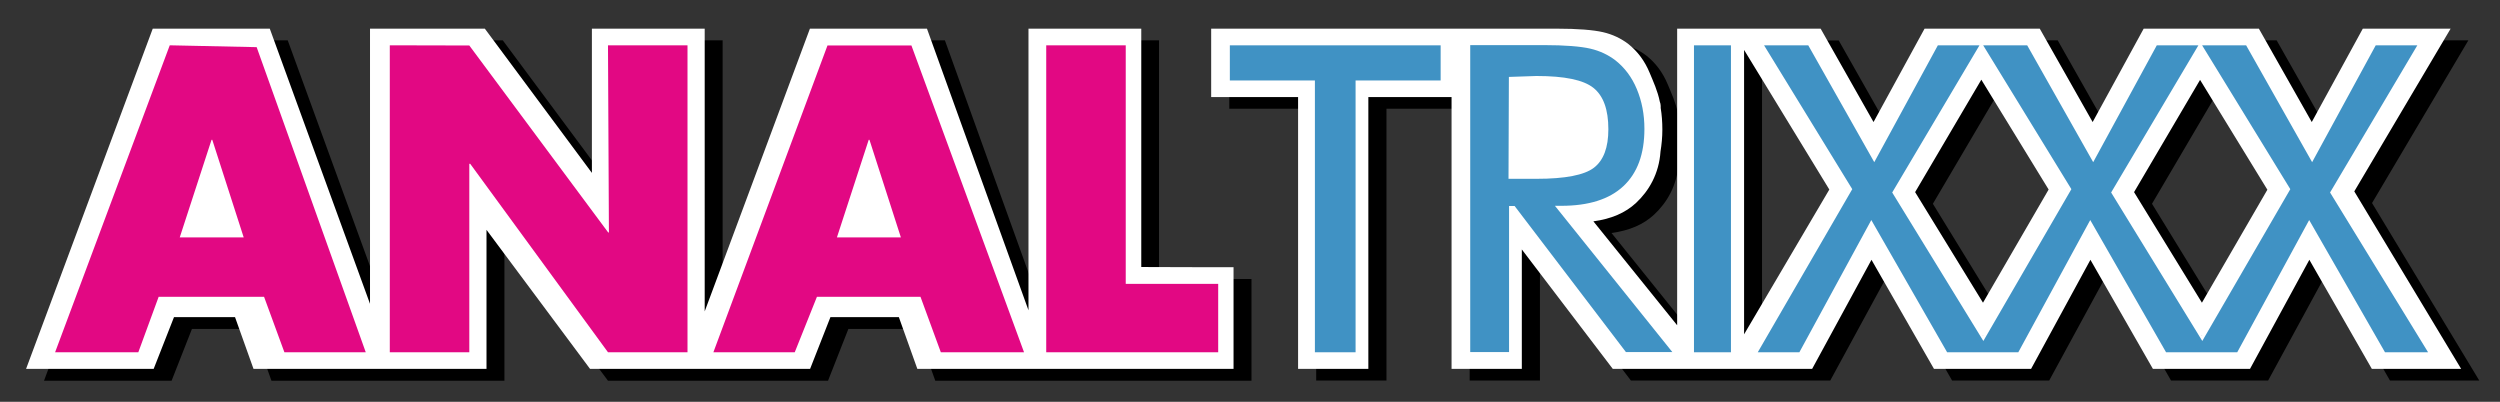
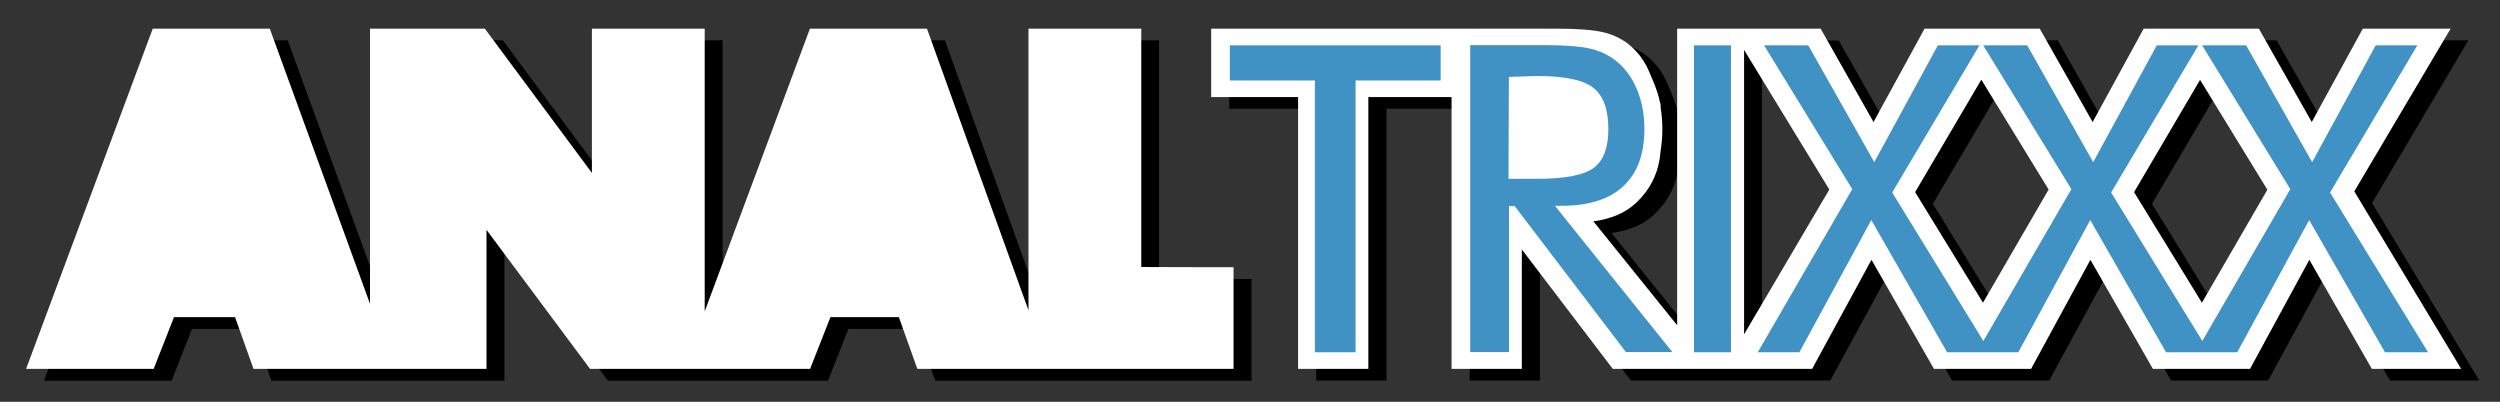
<svg xmlns="http://www.w3.org/2000/svg" version="1.1" id="Layer_1" x="0px" y="0px" viewBox="0 0 1352 217.3" style="enable-background:new 0 0 1352 217.3;" xml:space="preserve">
  <rect x="0" y="0" width="1352" height="217.3" fill="#333333" stroke="none" />
  <style type="text/css">
	.st0{fill-rule:evenodd;clip-rule:evenodd;}
	.st1{fill-rule:evenodd;clip-rule:evenodd;fill:#FFFFFF;}
	.st2{fill:#4092C4;}
	.st3{fill:#E20883;}
</style>
  <g>
    <g>
      <path class="st0" d="M626.8,150.7V21.8l-30.4,0l-30.6,0v152.3L511,21.8h-63.3l-56.9,152.9V21.8l-30.8,0l-30.2,0v78l-57.9-78H254    l-44.2,0v148.8L155.6,21.8H92.3L30.8,187.1h0l-7,18.8h69l11-28h33l10,28h126v-75.2l56,75.2h119l11-28h37l10,28h171v-55h-18    L626.8,150.7z M1282.8,109.8l52.1-88h-47.5l-27.6,50.5l-28.6-50.5H1169l-27.6,50.5l-28.6-50.5h-62.3L1023,72.4l-28.6-50.5h-24.6    l0,0h-53v160.4L871.5,126c9.7-1.3,17.3-4.6,23-9.9c7-6.5,12.5-15.8,13.3-27.9c0.6-3.7,1-7.6,1-11.8c0-4.1-0.3-8.1-0.9-11.7    c0-0.3,0-0.7,0-1.1c0-0.8-0.2-1.6-0.5-2.4c-1.1-5.6-3.5-10.8-5.5-15.6c-2.7-6.5-6.6-11.6-11.5-15.5c-3.9-3-8.5-5.2-13.7-6.4    c-5.2-1.2-13.7-1.9-24.9-1.9h-187v37h47v147h38v-147h45v147h38v-64.6l49.2,64.6h37.1l0,0h34.2l0,0h36.5l32.1-59l33.8,59h52.5    l32.1-59l33.8,59h52.5l32.1-59l33.8,59h48.3L1282.8,109.8z M858,109.3l-0.5-0.6h2.2C859.2,108.9,858.6,109.1,858,109.3z     M952.9,187.1V33.3l46.1,75.5L952.9,187.1z M1082,188l-0.1-0.2h0.2L1082,188z M1082,170l-36.7-59.8l35.8-60.8l36.4,59.4L1082,170z     M1200.5,188l-0.1-0.2h0.2L1200.5,188z M1200.5,170l-36.7-59.8l35.7-60.7l36.4,59.4L1200.5,170z" />
    </g>
  </g>
  <g>
    <g>
      <path class="st1" d="M617.2,144.4V15.5l-30.4,0l-30.6,0v152.3L501.3,15.5h-63.3l-56.9,152.9V15.5l-30.8,0l-30.2,0v78l-57.9-78    h-17.9l-44.2,0v148.8L145.9,15.5H82.6L21.1,180.7h0l-7,18.8h69l11-28h33l10,28h126v-75.2l56,75.2h119l11-28h37l10,28h171v-55h-18    L617.2,144.4z M1273.2,103.5l52.1-88h-47.5l-27.6,50.5l-28.6-50.5h-62.3l-27.6,50.5l-28.6-50.5h-62.3l-27.6,50.5l-28.6-50.5h-24.6    l0,0h-53v160.4l-45.3-56.2c9.7-1.3,17.3-4.6,23-9.9c7-6.5,12.5-15.8,13.3-27.9c0.6-3.7,1-7.6,1-11.8c0-4.1-0.3-8.1-0.9-11.7    c0-0.3,0-0.7,0-1.1c0-0.8-0.2-1.6-0.5-2.4c-1.1-5.6-3.5-10.8-5.5-15.6c-2.7-6.5-6.6-11.6-11.5-15.5c-3.9-3-8.5-5.2-13.7-6.4    c-5.2-1.2-13.7-1.9-24.9-1.9h-187v37h47v147h38v-147h45v147h38v-64.6l49.2,64.6h37.1l0,0h34.2l0,0h36.5l32.1-59l33.8,59h52.5    l32.1-59l33.8,59h52.5l32.1-59l33.8,59h48.3L1273.2,103.5z M848.4,103l-0.5-0.6h2.2C849.6,102.6,849,102.8,848.4,103z     M943.2,180.8V27l46.1,75.5L943.2,180.8z M1072.4,181.7l-0.1-0.2h0.2L1072.4,181.7z M1072.4,163.7l-36.7-59.8l35.8-60.8l36.4,59.4    L1072.4,163.7z M1190.8,181.7l-0.1-0.2h0.2L1190.8,181.7z M1190.8,163.7l-36.7-59.8l35.7-60.7l36.4,59.4L1190.8,163.7z" />
    </g>
  </g>
  <g>
    <g>
      <path class="st2" d="M665.1,43.5h46v147h22v-147h46v-19h-114V43.5z M844.4,111.3c14.7,0,25.9-3.5,33.5-10.6    c7.6-7.1,11.4-17.4,11.4-31c0-7.9-1.4-15-4.1-21.5c-2.7-6.5-6.6-11.6-11.5-15.5c-3.9-3-8.5-5.2-13.7-6.4    c-5.2-1.2-13.7-1.9-24.9-1.9h-40v166h21v-79h3l60.2,79h25.1l-63.5-79.1H844.4z M815.8,96.7l0.2-55.1l14.9-0.5    c15.2,0,25.4,2.1,30.8,6.4c5.4,4.3,8.1,11.7,8.1,22.4c0,9.9-2.6,16.8-7.8,20.8c-5.2,4-15.6,6-31,6H815.8z M916.1,190.5h20v-166    h-20V190.5z M1260.1,104.1l47.2-79.6h-22.5l-34.4,63.2l-35.7-63.2h-23.8l47.7,77.8l-47.6,82.1l-49.3-80.3l47.2-79.6h-22.5    l-34.4,63.2l-35.7-63.2h-23.8l47.7,77.8l-47.6,82.1l-49.3-80.3l47.2-79.6h-22.5l-34.4,63.2l-35.7-63.2H954l47.7,77.8l-51.1,88.2    h22.5l38.9-71.5l41,71.5h38.5l38.9-71.5l41,71.5h38.5l38.9-71.5l41,71.5h23.3L1260.1,104.1z" />
    </g>
  </g>
  <g>
    <g>
-       <path class="st3" d="M91.8,24.5l-62,166h45l11-30h57l11,30h44l-59-165L91.8,24.5z M97.2,128.4l17.2-52.8h0.4l17,52.8H97.2z     M329.3,125.7h-0.4L253.8,24.6l-43-0.1v166h43l0-101.9h0.5l74.5,101.9h43v-166h-43L329.3,125.7z M447.5,24.6l-61.7,165.9h44l12-30    h56l11,30h45L492.9,24.6H447.5z M452.6,128.4l17.2-52.8h0.4l17,52.8H452.6z M608.8,153.5v-129h-43v166h93v-37H608.8z" />
-     </g>
+       </g>
  </g>
</svg>